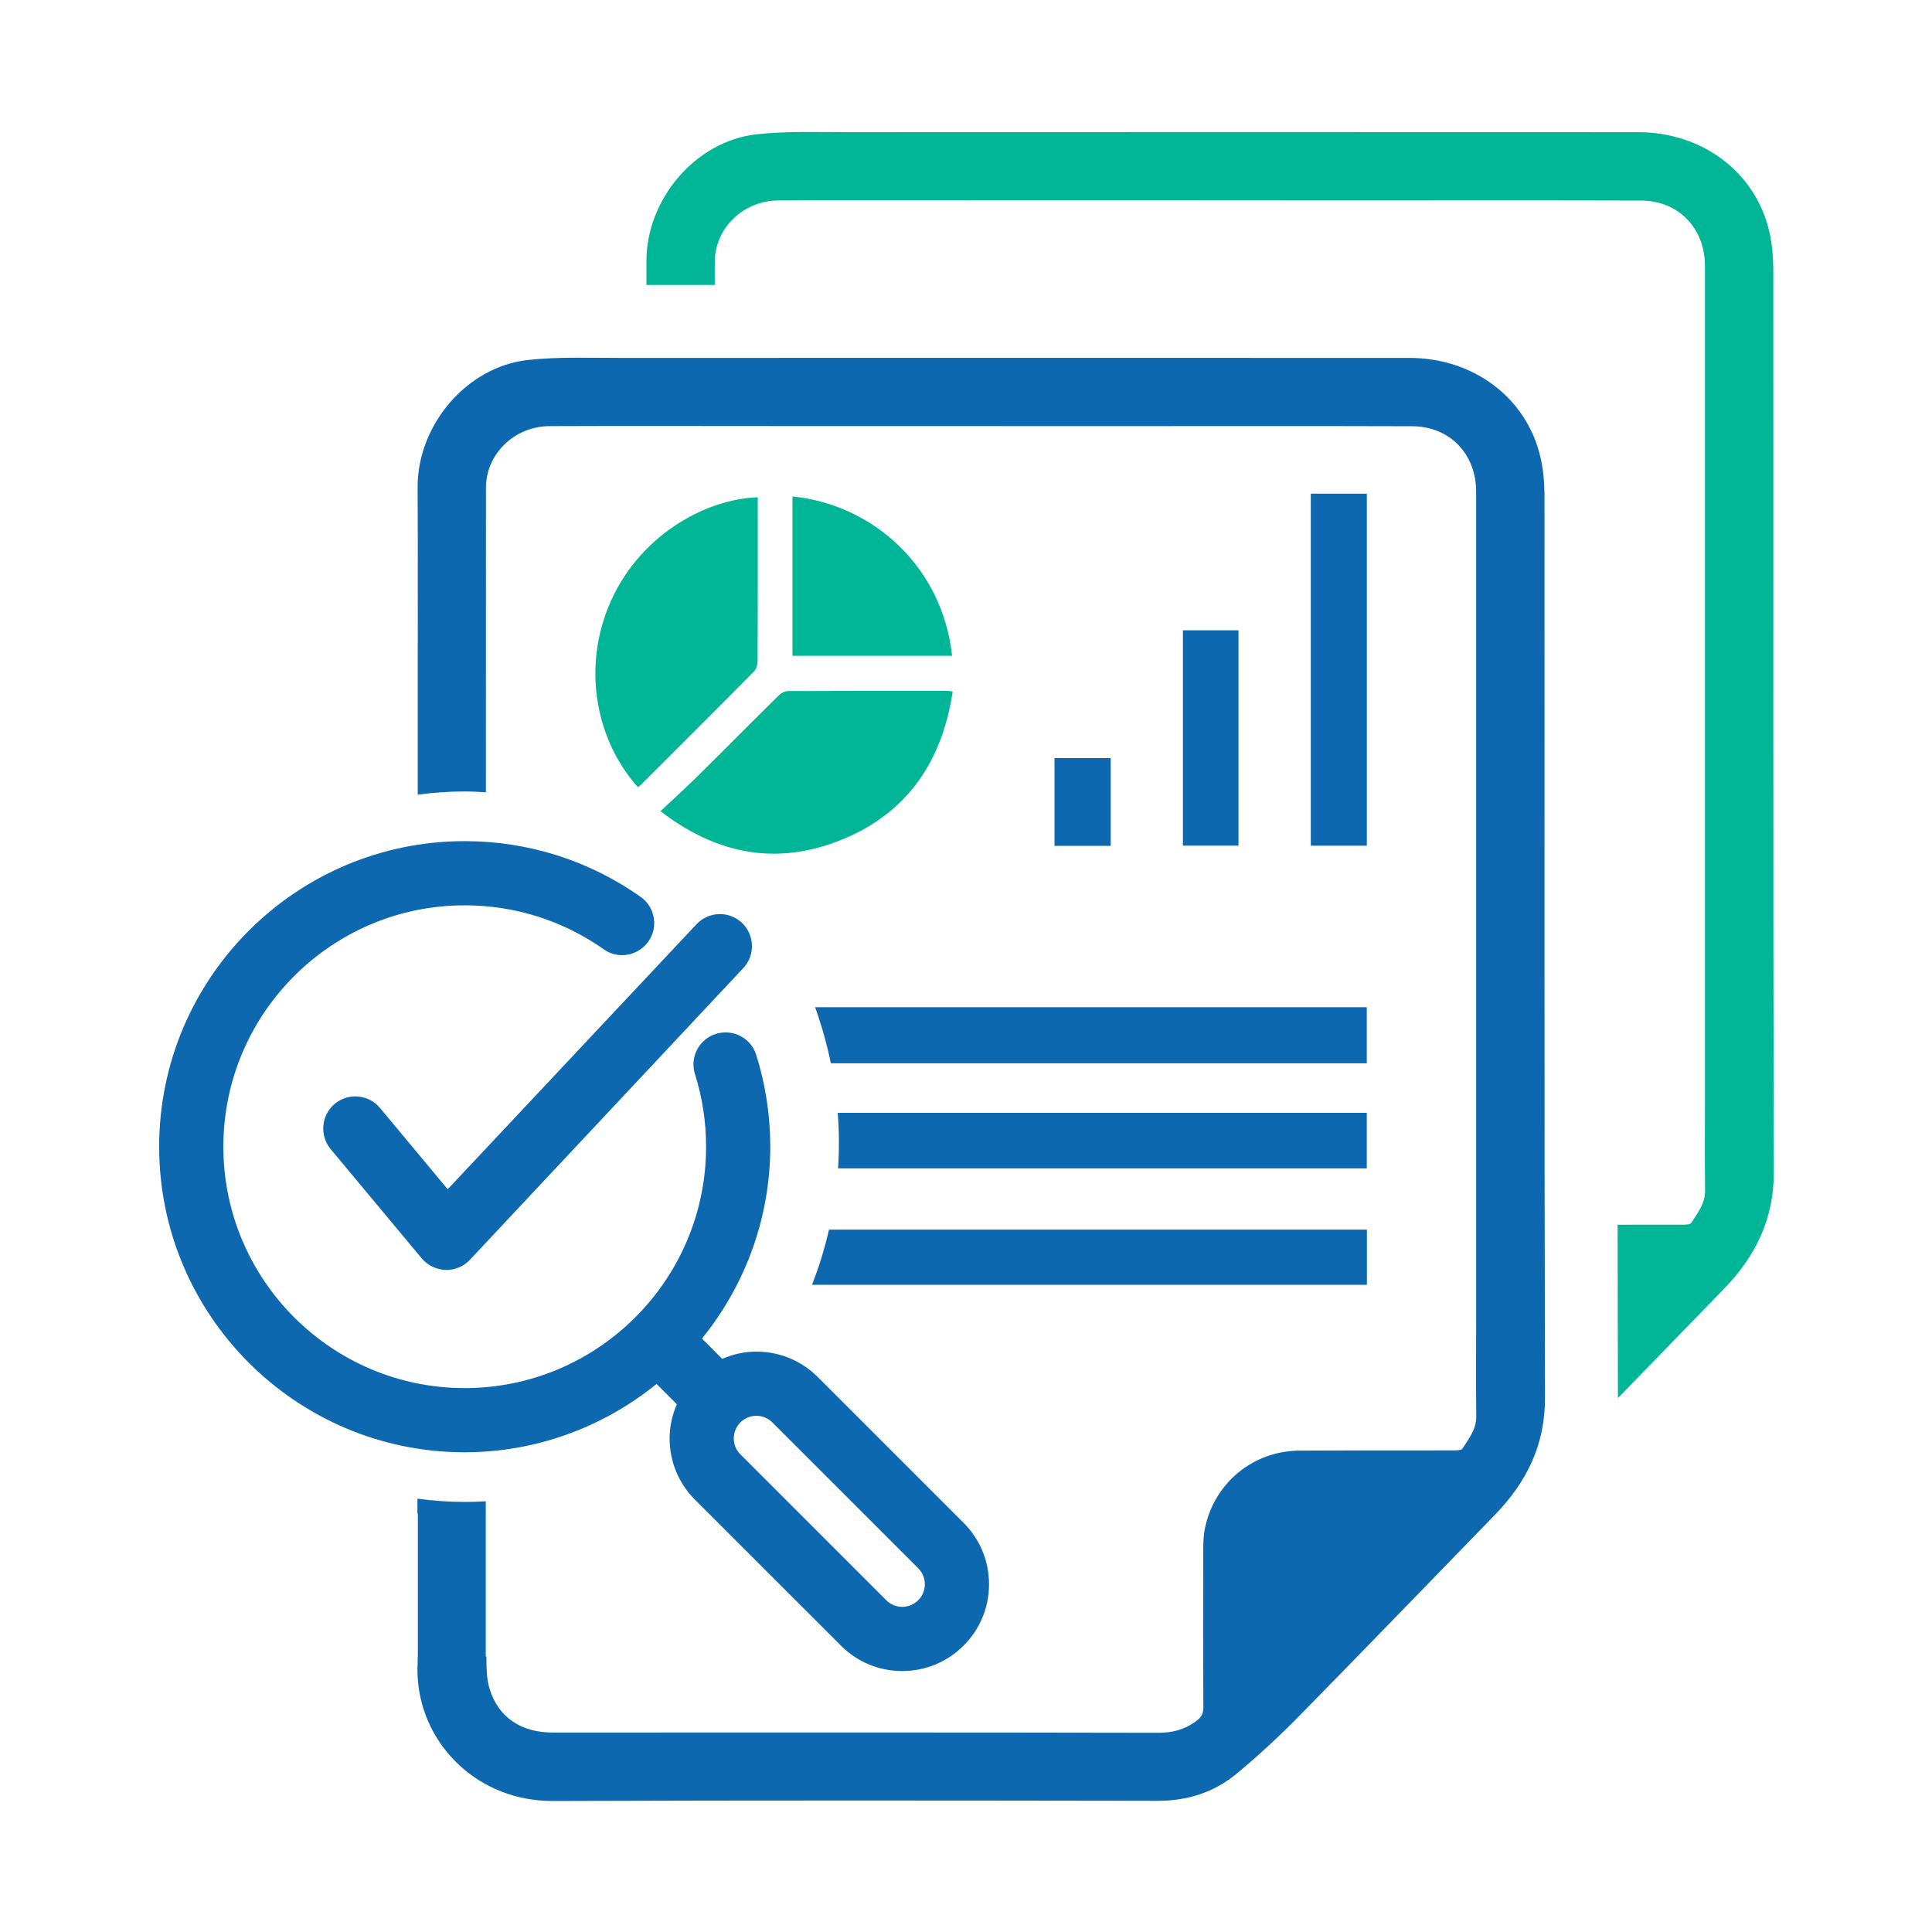
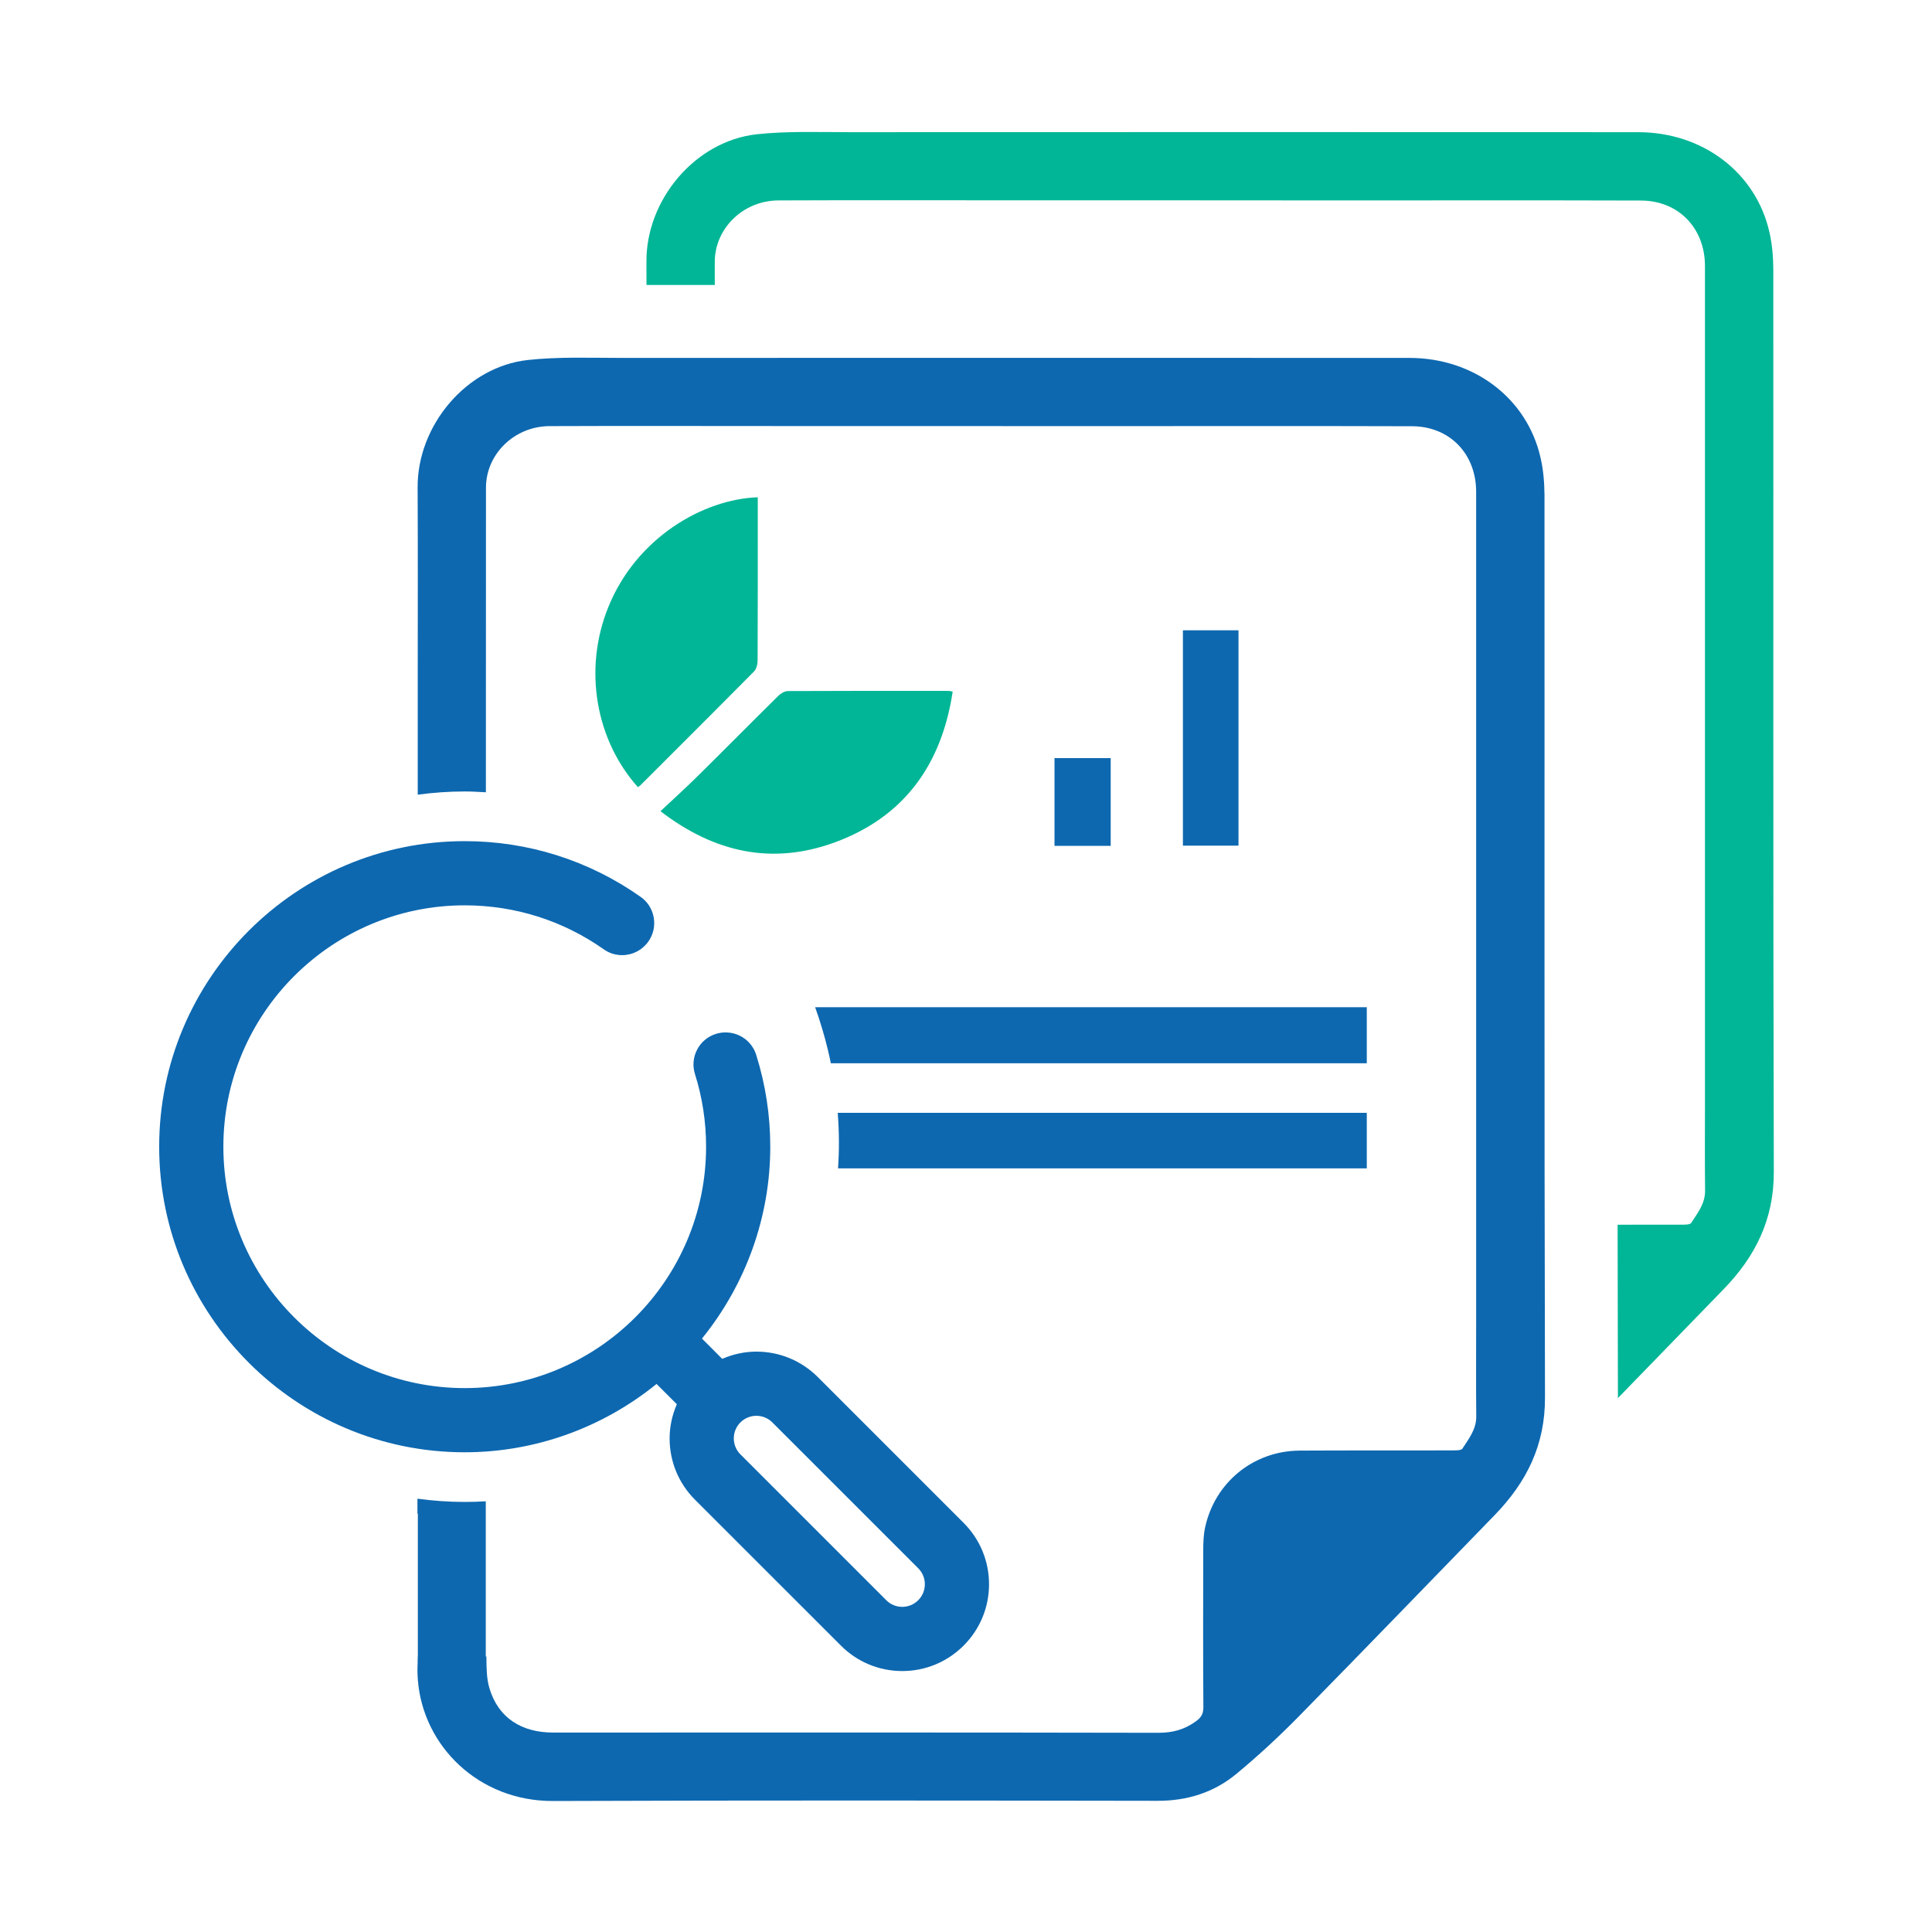
<svg xmlns="http://www.w3.org/2000/svg" width="512" zoomAndPan="magnify" viewBox="0 0 384 384" height="512" preserveAspectRatio="xMidYMid meet" version="1.0">
  <defs>
    <clipPath id="bafcb9aa09">
      <path d="M 128 26.031 L 352.691 26.031 L 352.691 278 L 128 278 Z M 128 26.031 " clip-rule="nonzero" />
    </clipPath>
  </defs>
  <path fill="#0d68b0" d="M 271.66 200.195 L 271.66 211.332 L 165.137 211.332 C 164.953 210.461 164.77 209.59 164.559 208.719 C 163.859 205.805 163.008 202.973 162.016 200.195 L 271.66 200.195 " fill-opacity="1" fill-rule="nonzero" />
  <path fill="#0d68b0" d="M 271.66 221.184 L 271.66 232.223 L 166.566 232.223 C 166.82 228.582 166.797 224.895 166.504 221.184 L 271.66 221.184 " fill-opacity="1" fill-rule="nonzero" />
-   <path fill="#0d68b0" d="M 271.684 244.395 L 271.684 255.367 L 161.391 255.367 C 162.801 251.789 163.918 248.117 164.77 244.395 L 271.684 244.395 " fill-opacity="1" fill-rule="nonzero" />
-   <path fill="#0d68b0" d="M 271.668 168.094 C 267.926 168.094 264.309 168.094 260.535 168.094 C 260.535 144.828 260.535 121.559 260.535 98.117 C 264.184 98.117 267.879 98.117 271.668 98.117 C 271.668 121.402 271.668 144.637 271.668 168.094 " fill-opacity="1" fill-rule="nonzero" />
  <path fill="#00b696" d="M 150.613 98.836 C 150.613 99.512 150.613 100.184 150.613 100.863 C 150.613 111.004 150.629 121.156 150.582 131.301 C 150.574 132.023 150.359 132.957 149.883 133.438 C 142.391 141.02 134.84 148.539 127.305 156.066 C 127.148 156.215 126.957 156.328 126.789 156.453 C 118.488 147.18 115.852 133.184 120.902 120.672 C 126.508 106.809 139.824 99.211 150.613 98.836 " fill-opacity="1" fill-rule="nonzero" />
  <path fill="#00b696" d="M 189.352 137.461 C 187.168 151.996 179.672 162.406 165.871 167.445 C 153.566 171.941 142.09 169.543 131.277 161.234 C 133.844 158.82 136.312 156.59 138.672 154.254 C 144.043 148.949 149.348 143.578 154.727 138.273 C 155.203 137.801 155.973 137.363 156.613 137.355 C 167.273 137.301 177.941 137.316 188.609 137.324 C 188.781 137.324 188.949 137.387 189.352 137.461 " fill-opacity="1" fill-rule="nonzero" />
-   <path fill="#00b696" d="M 157.508 98.68 C 173.637 100.262 187.367 112.812 189.234 130.344 C 178.676 130.344 168.125 130.344 157.508 130.344 C 157.508 119.82 157.508 109.309 157.508 98.68 " fill-opacity="1" fill-rule="nonzero" />
-   <path fill="#0d68b0" d="M 246.16 125.277 C 246.16 139.629 246.16 153.801 246.16 168.078 C 242.441 168.078 238.84 168.078 235.113 168.078 C 235.113 153.793 235.113 139.582 235.113 125.277 C 238.816 125.277 242.418 125.277 246.16 125.277 " fill-opacity="1" fill-rule="nonzero" />
+   <path fill="#0d68b0" d="M 246.16 125.277 C 246.16 139.629 246.16 153.801 246.16 168.078 C 242.441 168.078 238.84 168.078 235.113 168.078 C 235.113 153.793 235.113 139.582 235.113 125.277 " fill-opacity="1" fill-rule="nonzero" />
  <path fill="#0d68b0" d="M 220.758 168.117 C 216.941 168.117 213.332 168.117 209.59 168.117 C 209.59 162.301 209.59 156.562 209.59 150.684 C 213.262 150.684 216.957 150.684 220.758 150.684 C 220.758 156.484 220.758 162.215 220.758 168.117 " fill-opacity="1" fill-rule="nonzero" />
  <g clip-path="url(#bafcb9aa09)">
    <path fill="#00b696" d="M 352.457 53.457 C 352.434 50.996 352.227 48.465 351.672 46.09 C 348.977 34.266 338.395 26.273 325.605 26.273 C 273.371 26.25 221.129 26.25 168.902 26.273 C 162.73 26.273 156.5 26.027 150.391 26.691 C 138.172 28.035 128.398 39.711 128.484 52.031 C 128.492 53.566 128.492 55.098 128.492 56.641 C 133.02 56.641 137.539 56.641 142.066 56.641 C 142.066 55.113 142.066 53.594 142.066 52.066 C 142.066 45.379 147.723 39.859 154.719 39.836 C 169.496 39.773 184.281 39.812 199.047 39.812 C 221.57 39.812 244.078 39.812 266.578 39.836 C 286.43 39.836 306.285 39.797 326.141 39.859 C 333.613 39.875 338.875 45.344 338.875 52.879 L 338.875 218.57 C 338.875 224.594 338.836 230.641 338.898 236.664 C 338.914 239.25 337.406 241.09 336.145 243.059 C 335.91 243.414 335 243.414 334.398 243.414 C 330.105 243.43 325.809 243.422 321.512 243.422 C 321.527 254.859 321.543 266.301 321.574 277.676 C 321.574 277.746 321.566 277.816 321.566 277.891 C 328.562 270.695 335.543 263.484 342.539 256.285 C 348.895 249.746 352.602 242.355 352.559 232.855 C 352.395 173.059 352.496 113.25 352.457 53.457 " fill-opacity="1" fill-rule="nonzero" />
  </g>
  <path fill="#0d68b0" d="M 306.98 98.324 C 306.957 95.855 306.746 93.336 306.191 90.949 C 303.5 79.125 292.918 71.137 280.129 71.137 C 227.895 71.121 175.66 71.121 123.426 71.137 C 117.254 71.137 111.02 70.887 104.91 71.551 C 92.695 72.902 82.93 84.57 83.008 96.891 C 83.066 108.84 83.031 120.785 83.031 132.734 L 83.031 157.949 C 86.082 157.539 89.199 157.309 92.363 157.309 C 93.773 157.309 95.172 157.395 96.574 157.473 C 96.574 137.301 96.574 117.121 96.59 96.938 C 96.59 90.25 102.242 84.719 109.238 84.695 C 124.027 84.633 138.805 84.68 153.566 84.68 C 176.09 84.68 198.598 84.68 221.098 84.695 C 240.953 84.695 260.809 84.656 280.66 84.719 C 288.137 84.742 293.395 90.203 293.395 97.746 L 293.395 263.438 C 293.395 269.461 293.355 275.5 293.418 281.523 C 293.434 284.117 291.93 285.961 290.664 287.926 C 290.434 288.273 289.523 288.273 288.922 288.273 C 278.719 288.32 268.488 288.258 258.285 288.32 C 249.09 288.383 241.391 294.691 239.504 303.699 C 239.195 305.152 239.156 306.68 239.156 308.176 C 239.133 318.566 239.109 328.961 239.18 339.352 C 239.18 340.68 238.715 341.402 237.66 342.145 C 235.43 343.766 233.086 344.406 230.27 344.406 C 190.152 344.32 150.043 344.359 109.941 344.359 C 103.648 344.359 99.059 341.441 97.293 335.602 C 96.691 333.613 96.691 331.422 96.676 329.246 L 96.551 329.246 L 96.551 298.395 C 95.156 298.48 93.766 298.523 92.363 298.523 C 89.176 298.523 86.047 298.285 82.969 297.879 L 82.969 300.848 L 83.051 300.848 L 83.051 328.961 C 83.051 329.086 83.051 329.223 83.031 329.371 C 82.992 329.766 83.031 330.18 83.008 330.598 C 82.945 331.691 82.969 332.789 83.051 333.867 C 84.047 347.012 95.125 358.004 109.902 357.965 C 149.965 357.816 190.008 357.863 230.062 357.926 C 235.984 357.941 241.285 356.266 245.758 352.559 C 250.023 349.023 254.105 345.254 257.977 341.32 C 271.082 327.984 284.039 314.547 297.059 301.156 C 303.414 294.613 307.125 287.219 307.078 277.715 C 306.918 217.93 307.016 158.109 306.98 98.324 " fill-opacity="1" fill-rule="nonzero" />
  <path fill="#0d68b0" d="M 147.164 282.711 C 148.016 281.871 149.141 281.402 150.336 281.402 C 151.539 281.402 152.664 281.871 153.516 282.719 L 182.508 311.707 C 184.258 313.457 184.258 316.305 182.508 318.055 C 181.652 318.902 180.527 319.375 179.332 319.375 C 178.129 319.375 177 318.91 176.152 318.055 L 147.164 289.07 C 146.316 288.219 145.848 287.094 145.848 285.891 C 145.848 284.695 146.316 283.57 147.164 282.711 Z M 191.527 302.684 L 162.539 273.695 C 159.277 270.441 154.949 268.645 150.336 268.645 C 148.031 268.645 145.715 269.137 143.547 270.086 L 139.523 266.051 C 148.293 255.23 153.098 241.785 153.098 227.918 C 153.098 221.691 152.156 215.551 150.297 209.652 C 149.457 206.992 147.012 205.203 144.211 205.203 C 143.57 205.203 142.938 205.293 142.312 205.488 C 140.688 205.996 139.352 207.098 138.566 208.609 C 137.77 210.121 137.617 211.859 138.133 213.492 C 139.598 218.129 140.34 222.98 140.34 227.918 C 140.34 254.367 118.82 275.895 92.363 275.895 C 65.914 275.895 44.395 254.367 44.395 227.918 C 44.395 201.461 65.914 179.941 92.363 179.941 C 102.328 179.941 111.871 182.965 119.961 188.656 C 121.039 189.434 122.312 189.844 123.648 189.844 C 125.723 189.844 127.676 188.832 128.863 187.137 C 129.848 185.75 130.227 184.059 129.934 182.371 C 129.641 180.688 128.715 179.223 127.328 178.258 C 117.055 171.016 104.965 167.184 92.363 167.184 C 58.879 167.184 31.637 194.426 31.637 227.918 C 31.637 261.41 58.879 288.652 92.363 288.652 C 106.238 288.652 119.676 283.848 130.496 275.07 L 134.531 279.102 C 133.582 281.27 133.09 283.586 133.09 285.898 C 133.09 290.496 134.887 294.832 138.141 298.086 L 167.137 327.074 C 170.391 330.336 174.727 332.133 179.332 332.133 C 183.934 332.133 188.262 330.336 191.527 327.074 C 194.781 323.816 196.578 319.484 196.578 314.887 C 196.578 310.273 194.781 305.945 191.527 302.684 " fill-opacity="1" fill-rule="nonzero" />
-   <path fill="#0d68b0" d="M 75.508 220.188 C 74.289 218.746 72.508 217.914 70.609 217.914 C 69.129 217.914 67.688 218.438 66.531 219.395 C 63.848 221.645 63.477 225.664 65.711 228.379 L 83.84 250.133 C 85.02 251.527 86.746 252.359 88.652 252.414 L 88.738 252.414 C 90.512 252.414 92.223 251.66 93.418 250.371 L 147.781 192.367 C 150.16 189.781 149.98 185.734 147.398 183.355 C 146.219 182.277 144.691 181.684 143.094 181.684 C 141.312 181.684 139.598 182.43 138.41 183.727 L 88.984 236.371 L 75.508 220.188 " fill-opacity="1" fill-rule="nonzero" />
</svg>